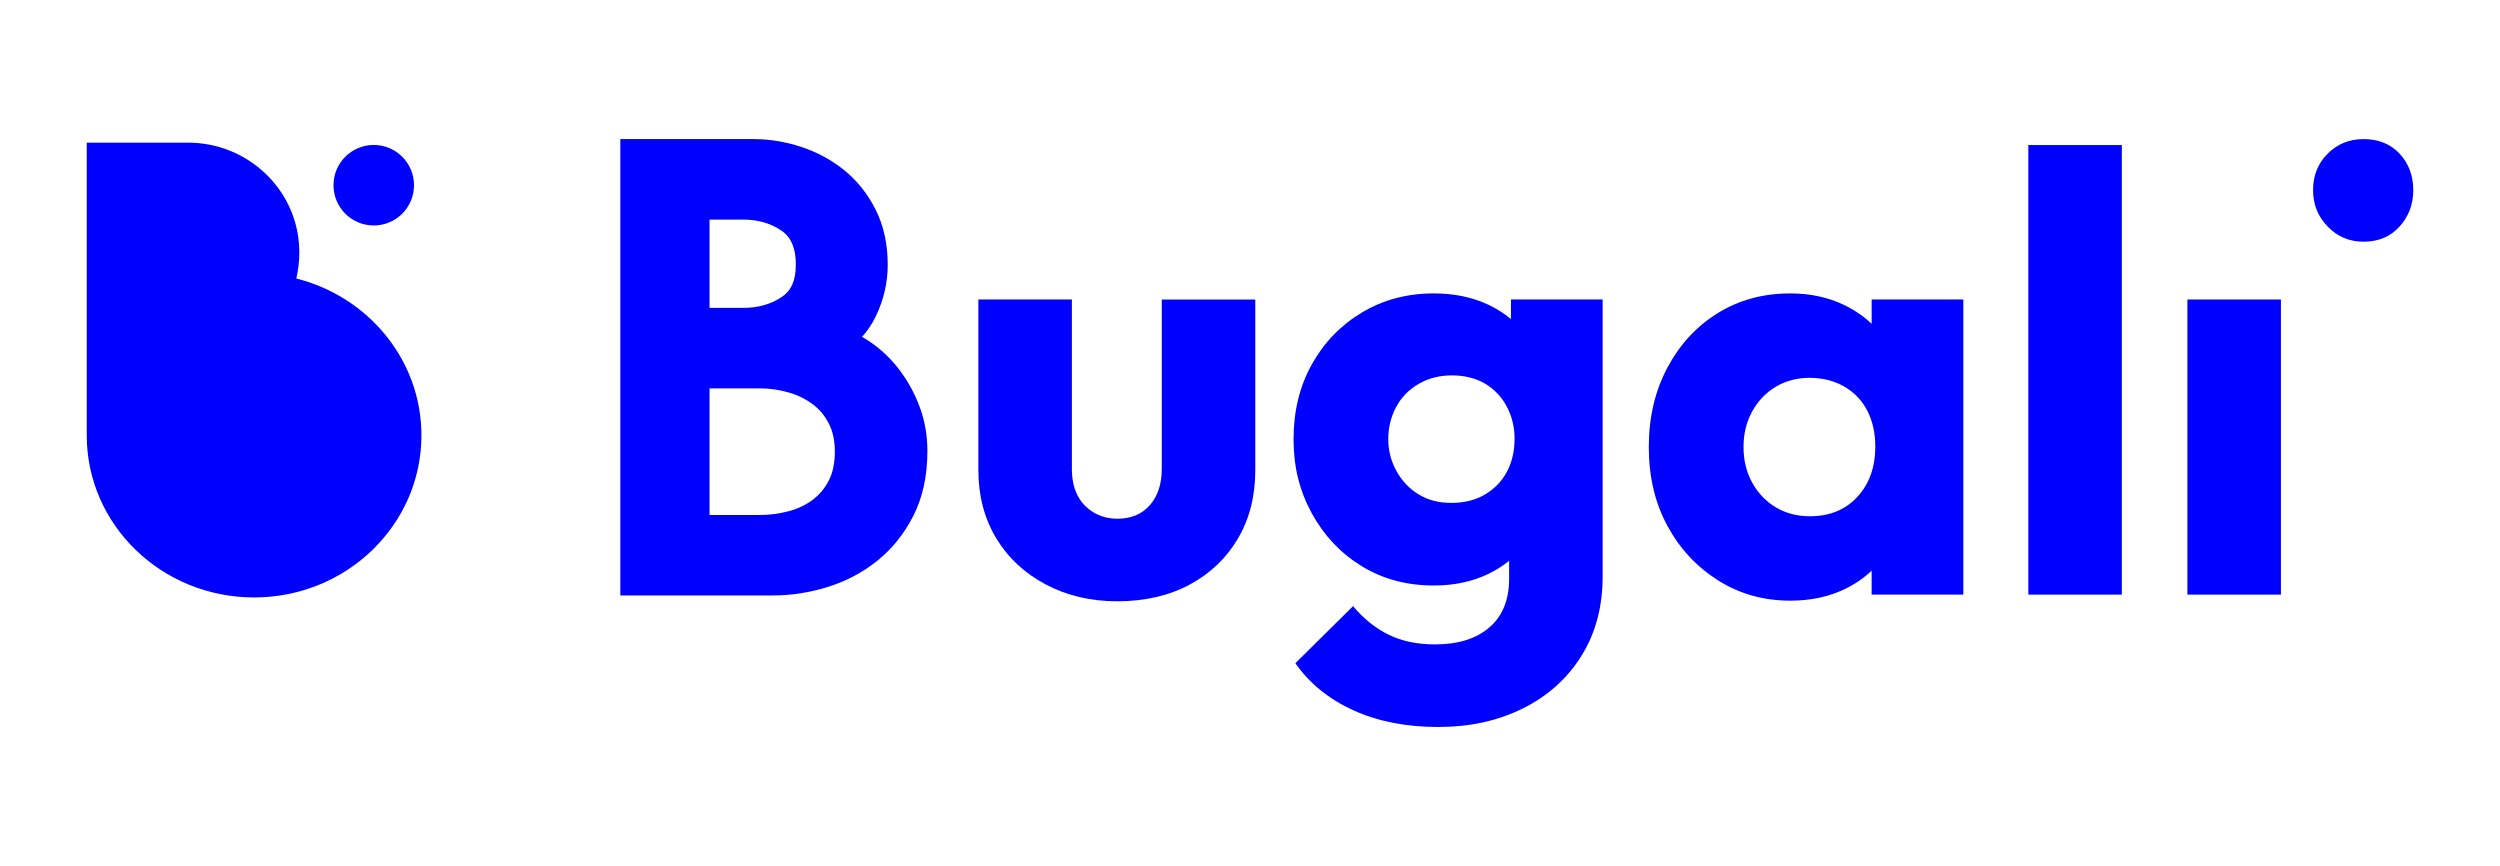
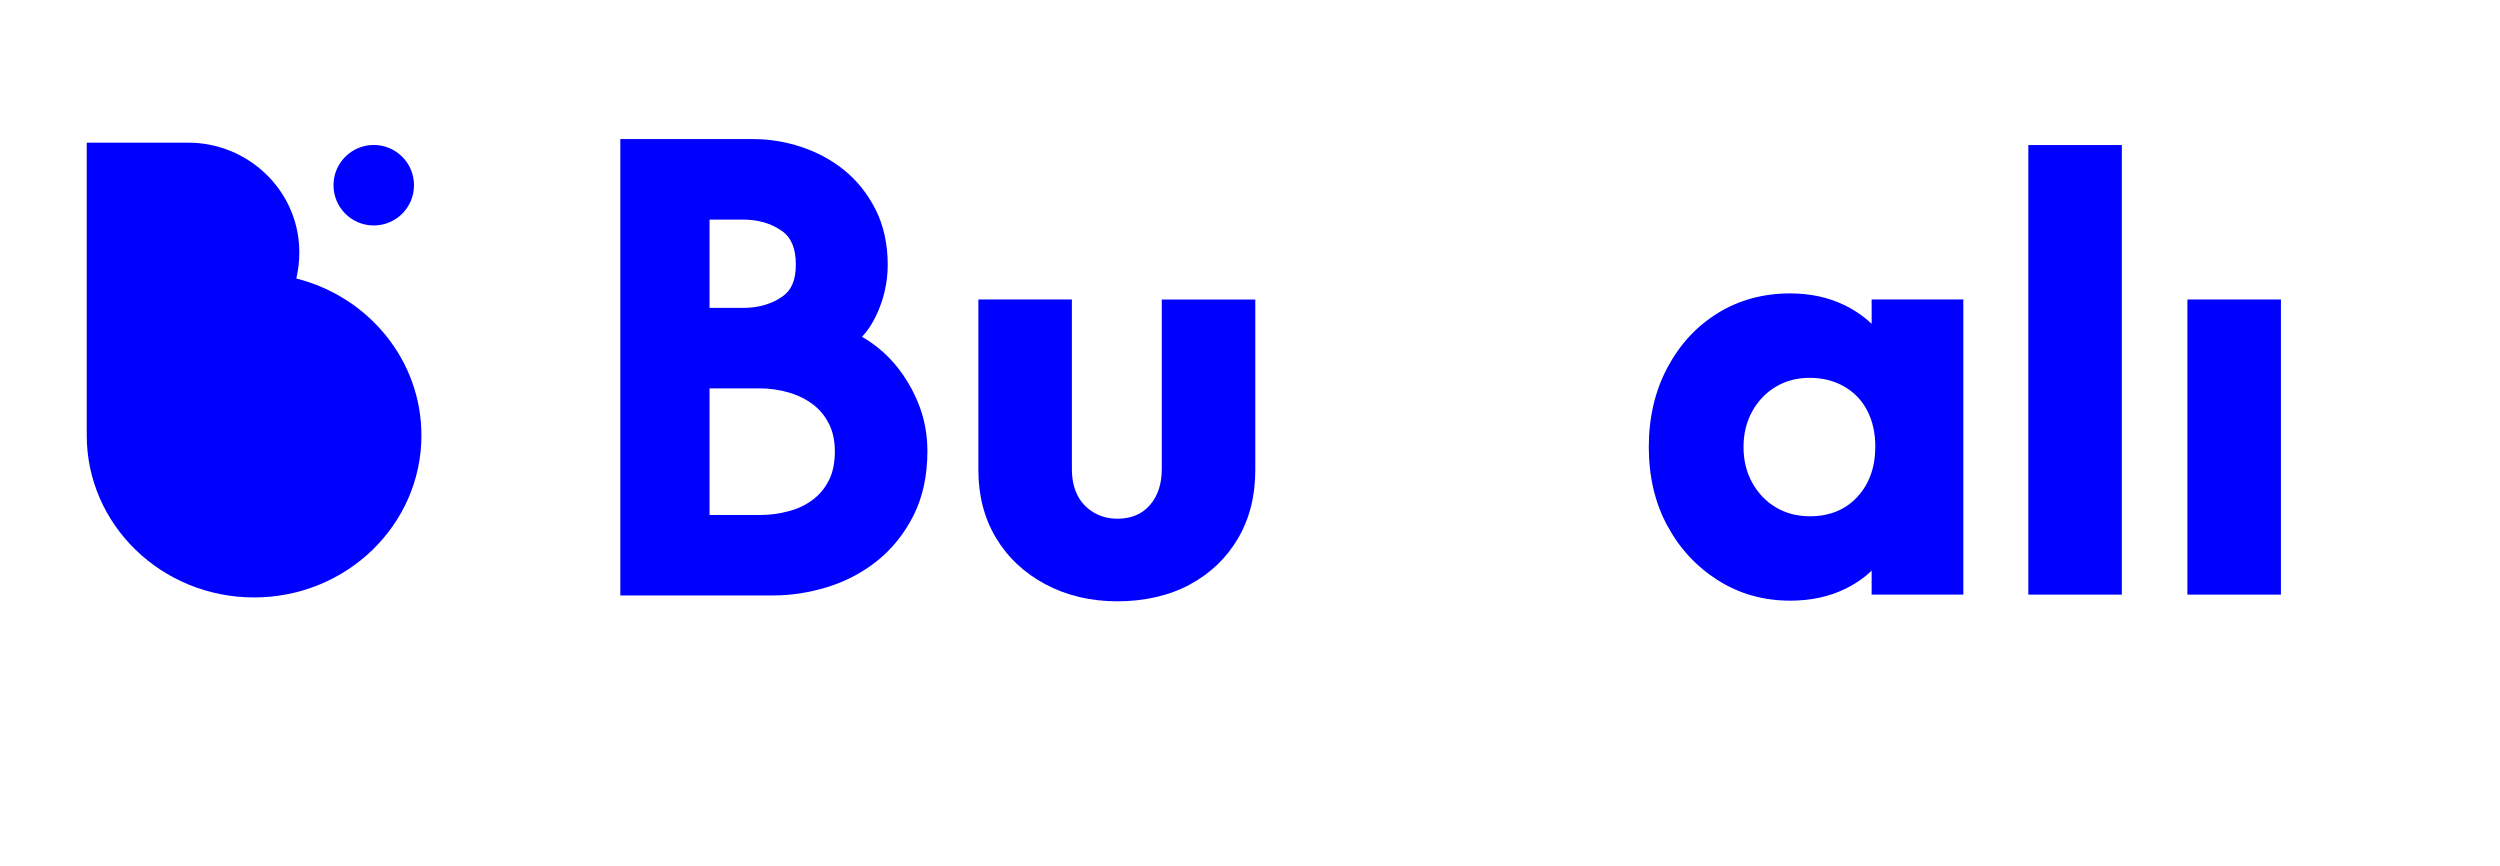
<svg xmlns="http://www.w3.org/2000/svg" id="Calque_1" viewBox="0 0 1168.08 404.65">
  <defs>
    <style>.cls-1{fill:blue;}</style>
  </defs>
  <path class="cls-1" d="m40.53,66.64v135.35h.02c0,.48-.02.95-.02,1.43,0,41.82,35,75.72,78.18,75.72s78.19-33.9,78.19-75.72c0-35.22-24.82-64.82-58.45-73.29.91-3.91,1.4-8,1.4-12.2,0-.55,0-1.1-.03-1.64-.83-27.79-24.13-49.64-51.93-49.64h-47.37Z" />
  <path class="cls-1" d="m193.44,86.54c0,10.39-8.42,18.81-18.81,18.81s-18.81-8.42-18.81-18.81,8.42-18.81,18.81-18.81,18.81,8.42,18.81,18.81" />
  <path class="cls-1" d="m420.57,173.24c-3.84-5.14-8.35-9.53-13.39-13.05-1.46-1.02-2.94-1.96-4.43-2.81,2.54-2.72,4.72-5.98,6.53-9.75,3.65-7.63,5.49-15.68,5.49-23.91,0-9.74-1.93-18.47-5.73-25.94-3.75-7.36-8.71-13.55-14.73-18.38-5.92-4.74-12.67-8.38-20.07-10.8-7.32-2.4-14.76-3.61-22.09-3.61h-62.31v213.22h71.42c8.36,0,16.87-1.31,25.28-3.9,8.59-2.64,16.44-6.78,23.33-12.29,6.97-5.58,12.67-12.7,16.94-21.14,4.31-8.53,6.5-18.66,6.5-30.11,0-7.22-1.19-14.1-3.54-20.47-2.3-6.22-5.4-11.95-9.2-17.03m-55.2-34.59c-5.14,3.49-11.11,5.18-18.25,5.18h-15.6v-41.26h15.6c7.1,0,13.05,1.73,18.19,5.3,4.39,3.06,6.53,8.17,6.53,15.65s-2.11,12.18-6.46,15.13m-33.85,42.78h23.46c4.6,0,9.18.66,13.6,1.95,4.25,1.24,8.04,3.12,11.28,5.58,3.12,2.37,5.56,5.32,7.44,9.01,1.83,3.6,2.76,7.99,2.76,13.04s-.93,9.75-2.76,13.35c-1.88,3.69-4.32,6.64-7.44,9.02-3.21,2.44-6.96,4.25-11.17,5.39-4.45,1.21-9.06,1.83-13.72,1.83h-23.46v-59.17Z" />
  <path class="cls-1" d="m542.82,219.09c0,7-1.84,12.63-5.53,16.88-3.69,4.26-8.75,6.39-15.18,6.39-4.16,0-7.9-.99-11.21-2.98-3.31-1.98-5.82-4.68-7.52-8.09-1.7-3.4-2.56-7.47-2.56-12.2v-79.16h-43.69v79.73c0,11.92,2.74,22.46,8.23,31.64,5.48,9.18,13.19,16.41,23.12,21.71,9.93,5.29,21.14,7.94,33.62,7.94s24.12-2.6,33.76-7.8c9.65-5.2,17.17-12.39,22.56-21.56,5.39-9.17,8.09-19.81,8.09-31.92v-79.73h-43.69v79.16Z" />
-   <path class="cls-1" d="m705.96,149.08c-3.15-2.64-6.69-4.9-10.64-6.74-7.47-3.5-15.94-5.25-25.39-5.25-12.48,0-23.69,2.98-33.62,8.94-9.93,5.96-17.73,14.04-23.41,24.26-5.67,10.21-8.51,21.85-8.51,34.9s2.84,24.22,8.51,34.62c5.68,10.4,13.43,18.63,23.27,24.68,9.83,6.05,21.09,9.08,33.76,9.08,9.46,0,17.92-1.79,25.39-5.39,3.59-1.73,6.85-3.78,9.79-6.15v8.42c0,9.83-3.08,17.4-9.22,22.7-6.15,5.29-14.61,7.94-25.39,7.94-8.33,0-15.56-1.52-21.71-4.54-6.15-3.03-11.68-7.48-16.6-13.34l-26.95,26.67c6.62,9.46,15.65,16.78,27.1,21.99,11.44,5.2,24.64,7.8,39.58,7.8s27.95-2.89,39.58-8.65c11.63-5.77,20.76-13.95,27.38-24.54,6.62-10.6,9.93-22.98,9.93-37.17v-129.38h-42.84v9.16Zm-12.06,81.92c-4.45,2.65-9.7,3.97-15.75,3.97s-10.97-1.32-15.32-3.97c-4.35-2.65-7.8-6.29-10.36-10.92-2.55-4.63-3.83-9.6-3.83-14.9s1.23-10.5,3.69-15.04c2.45-4.54,5.96-8.13,10.5-10.78,4.54-2.64,9.74-3.97,15.6-3.97s11.25,1.33,15.61,3.97c4.35,2.65,7.7,6.24,10.07,10.78,2.36,4.54,3.55,9.46,3.55,14.76,0,5.86-1.18,11.02-3.55,15.46-2.37,4.45-5.77,7.99-10.21,10.64" />
  <path class="cls-1" d="m874.5,151.32c-3.72-3.53-8.01-6.49-12.91-8.84-7.47-3.59-15.84-5.39-25.11-5.39-12.68,0-23.97,3.08-33.91,9.22-9.93,6.15-17.78,14.66-23.55,25.54-5.77,10.88-8.65,23.22-8.65,37.02s2.88,26.06,8.65,36.74c5.77,10.69,13.66,19.2,23.69,25.54,10.02,6.34,21.28,9.5,33.76,9.5,9.46,0,17.92-1.8,25.4-5.39,4.79-2.3,9-5.18,12.62-8.62v11.18h42.84v-137.9h-42.84v11.4Zm-28.94,89.89c-5.86,0-11.11-1.37-15.75-4.11-4.64-2.74-8.32-6.57-11.07-11.49-2.74-4.91-4.11-10.5-4.11-16.74s1.37-11.82,4.11-16.74c2.74-4.92,6.43-8.75,11.07-11.49,4.63-2.74,9.88-4.11,15.75-4.11s11.44,1.37,16.17,4.11c4.72,2.74,8.32,6.53,10.78,11.35,2.45,4.82,3.69,10.36,3.69,16.6,0,9.65-2.79,17.5-8.37,23.55-5.58,6.05-13.01,9.08-22.27,9.08" />
  <rect class="cls-1" x="947.7" y="67.77" width="43.69" height="210.05" />
  <rect class="cls-1" x="1022.03" y="139.93" width="43.69" height="137.89" />
-   <path class="cls-1" d="m1104.29,112.93c7,0,12.63-2.36,16.88-7.09,4.26-4.73,6.39-10.4,6.39-17.02s-2.13-12.48-6.39-17.02c-4.26-4.54-9.89-6.81-16.88-6.81-6.62,0-12.2,2.27-16.74,6.81-4.54,4.54-6.81,10.21-6.81,17.02s2.27,12.3,6.81,17.02c4.54,4.73,10.12,7.09,16.74,7.09" />
</svg>